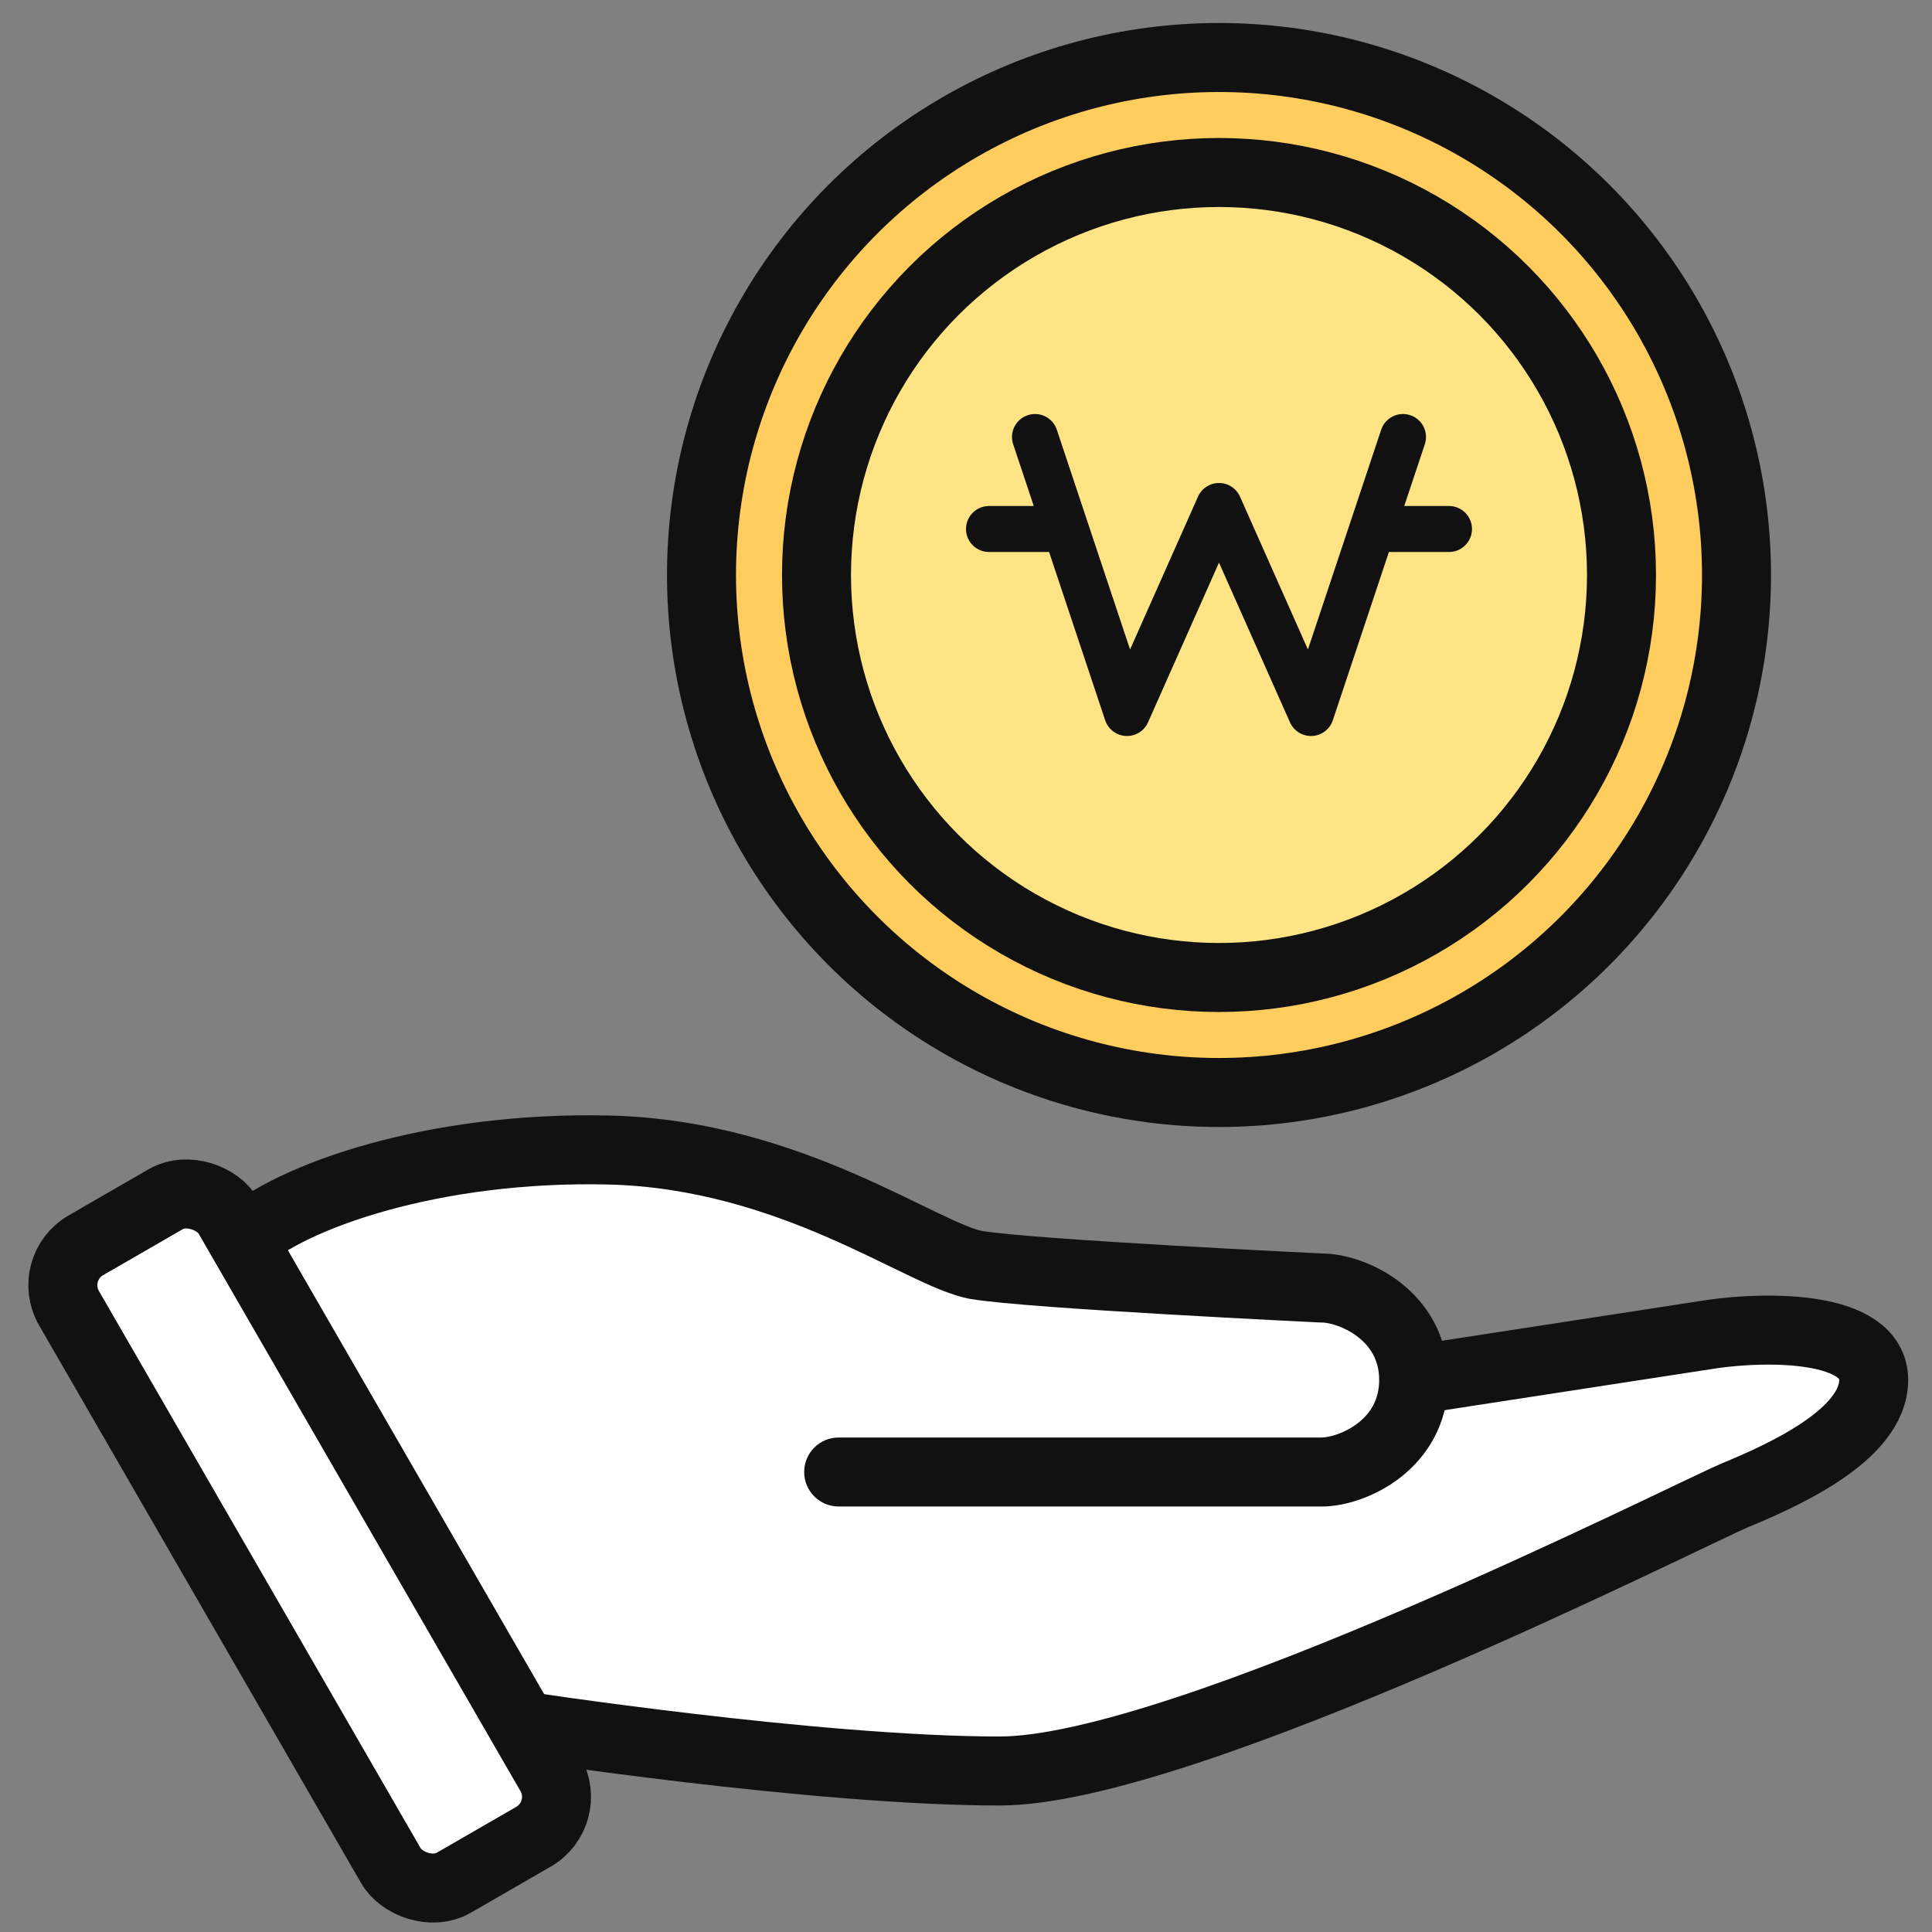
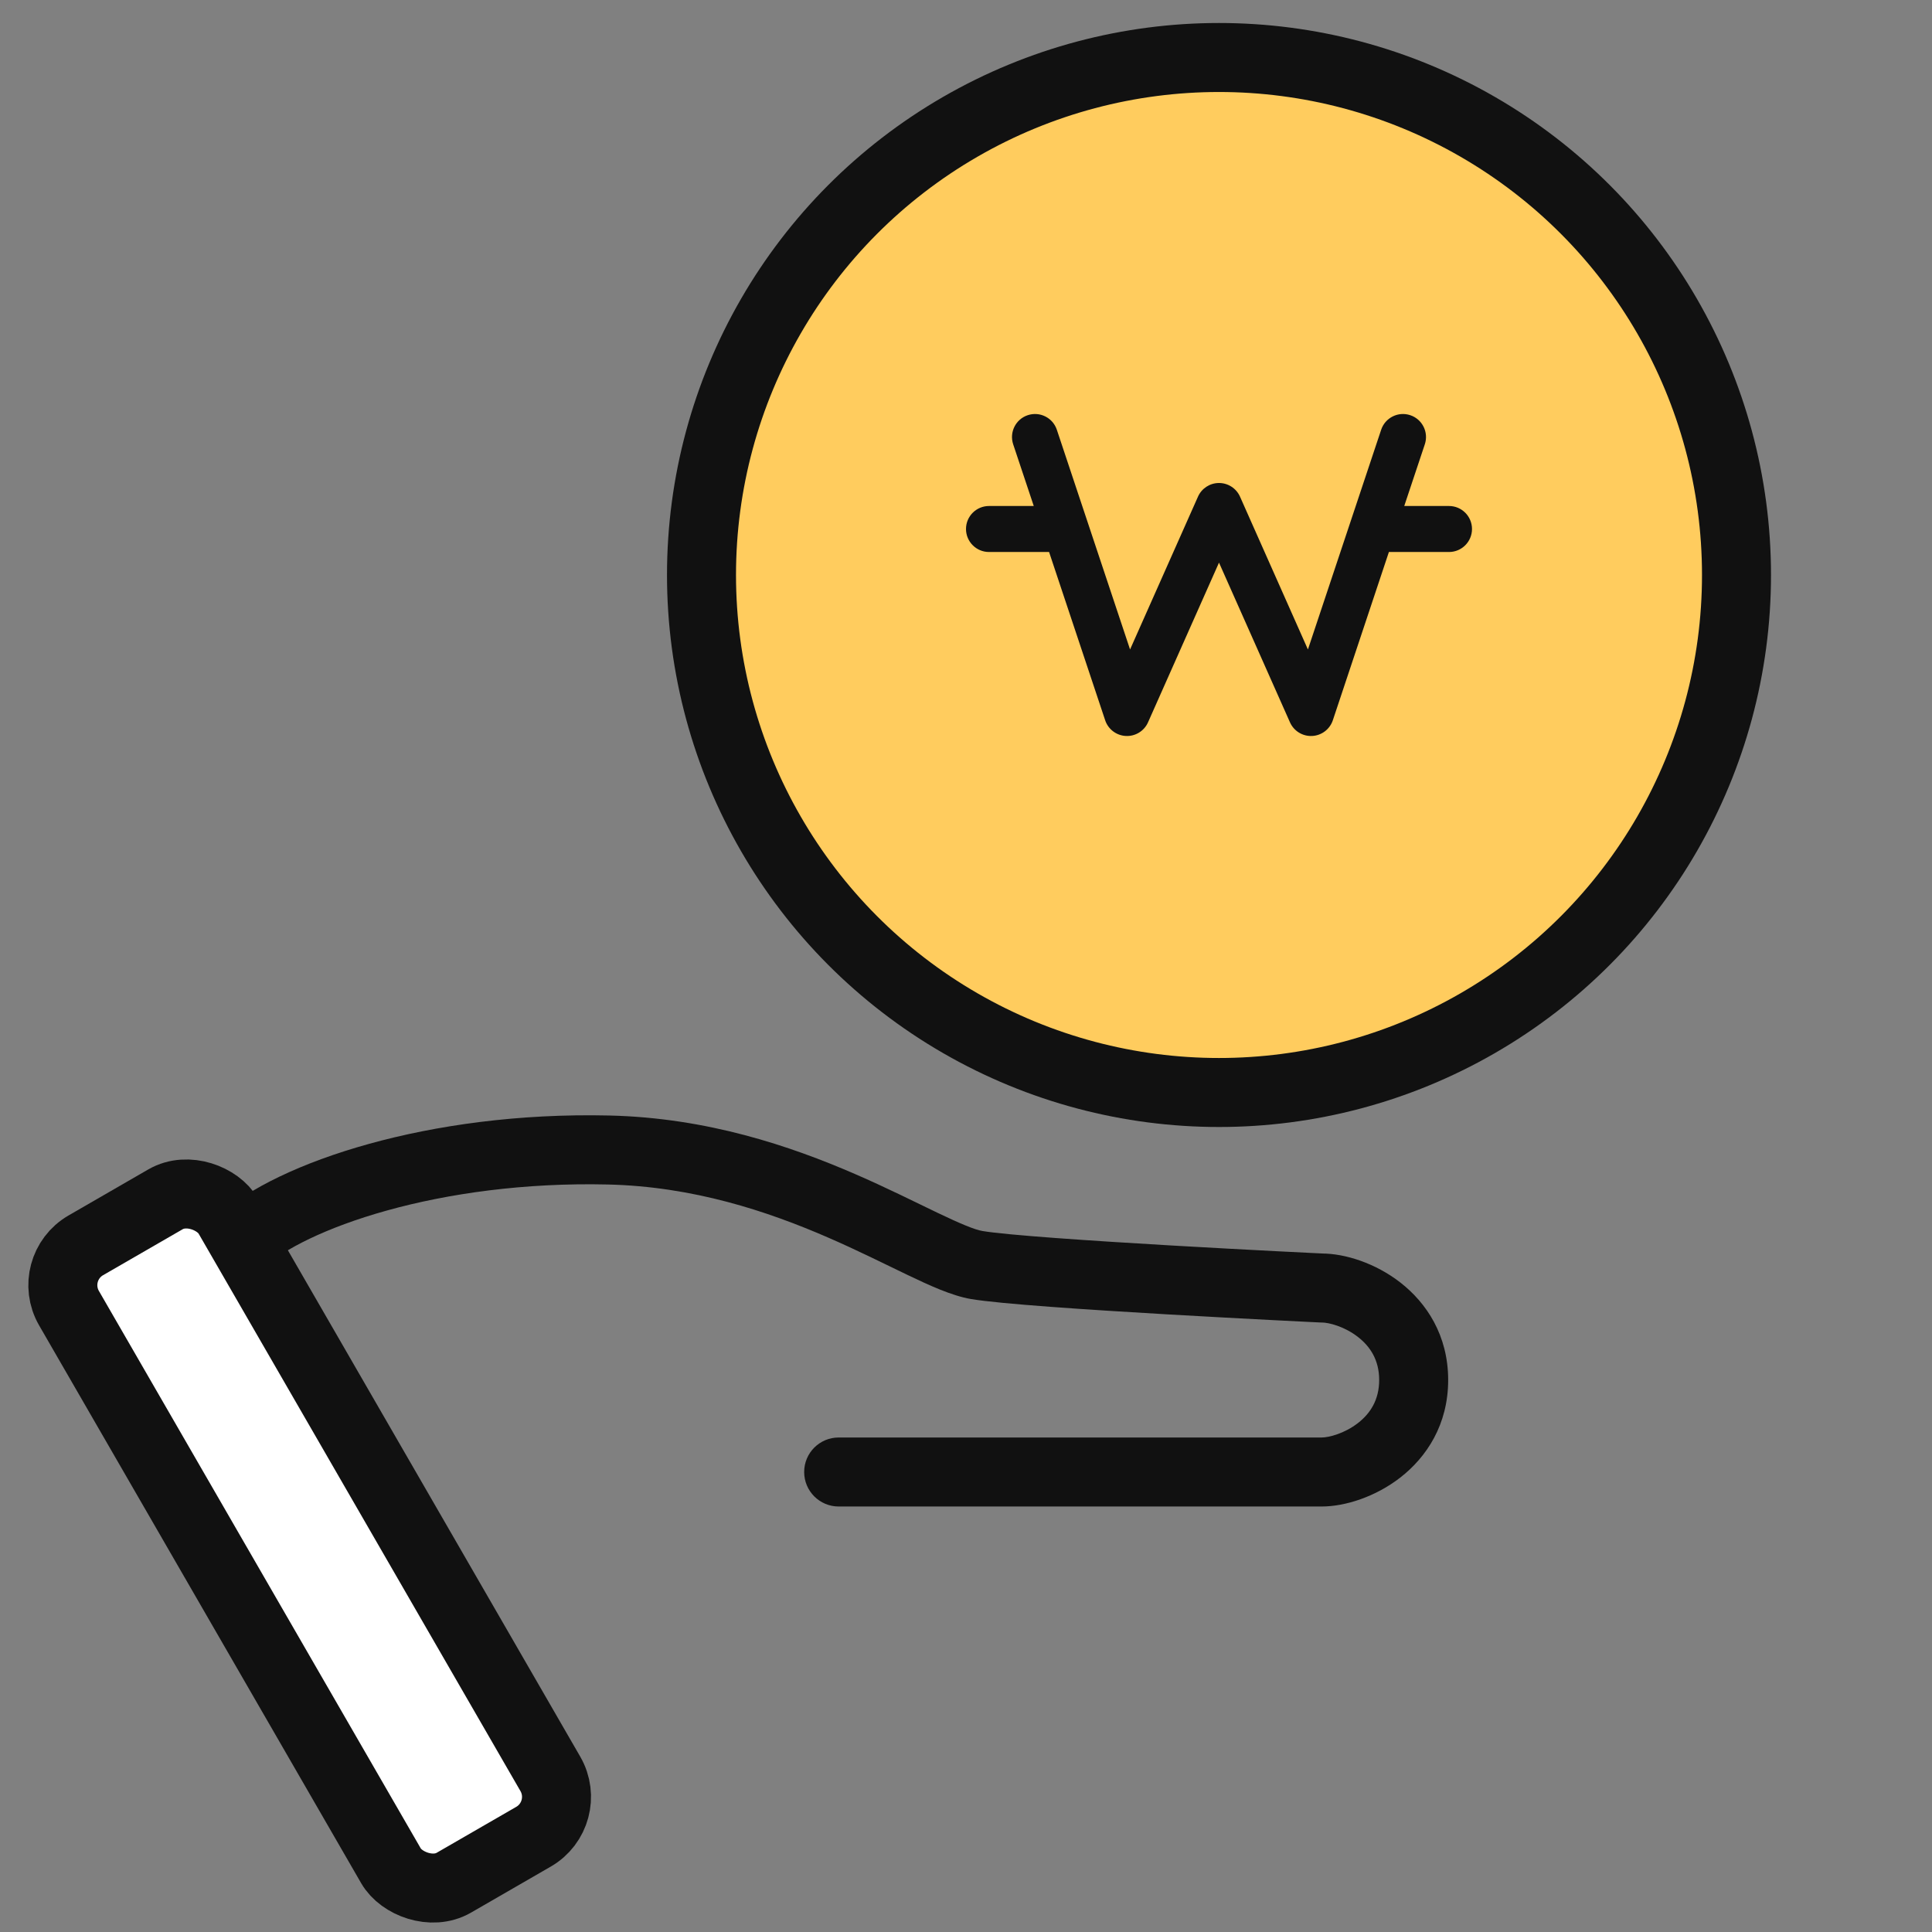
<svg xmlns="http://www.w3.org/2000/svg" width="84" height="84" viewBox="0 0 84 84" fill="none">
  <rect x="0" y="0" width="84" height="84" fill="#808080" stroke="none" />
-   <path d="M19.5 50.5L10.5 53.5L23 75.5L40.5 77L48 76L66.5 69.5L81 61.5V59L77.5 58L71 58.5L62.5 60L61 59L59.5 56.5L51 55.5H43.5L36 52L27.5 50L19.5 50.5Z" fill="white" />
  <rect x="2" y="55.144" width="8" height="32" rx="2" transform="rotate(-30 2 55.144)" fill="white" stroke="#111111" stroke-width="3" />
-   <path d="M26.464 50L26.429 51.5L26.464 50ZM57.464 56L57.392 57.499L57.428 57.5H57.464V56ZM36.464 62.5C35.635 62.5 34.964 63.172 34.964 64C34.964 64.829 35.635 65.5 36.464 65.5V62.5ZM11.481 55.103C12.308 54.339 14.141 53.376 16.829 52.629C19.467 51.896 22.778 51.415 26.429 51.5L26.499 48.501C22.552 48.409 18.947 48.927 16.026 49.739C13.154 50.536 10.786 51.661 9.446 52.898L11.481 55.103ZM26.429 51.5C30.144 51.587 33.362 52.66 35.984 53.798C37.306 54.372 38.437 54.943 39.456 55.431C40.392 55.88 41.384 56.338 42.212 56.479L42.715 53.522C42.382 53.465 41.789 53.222 40.753 52.726C39.799 52.269 38.569 51.65 37.178 51.046C34.373 49.829 30.753 48.6 26.499 48.501L26.429 51.5ZM42.212 56.479C43.479 56.694 47.34 56.948 50.748 57.146C52.483 57.246 54.143 57.335 55.37 57.398C55.983 57.429 56.489 57.454 56.841 57.472C57.017 57.48 57.154 57.487 57.248 57.492C57.295 57.494 57.331 57.496 57.355 57.497C57.367 57.498 57.377 57.498 57.383 57.498C57.386 57.498 57.388 57.498 57.39 57.498C57.391 57.499 57.391 57.499 57.392 57.499C57.392 57.499 57.392 57.499 57.392 57.499C57.392 57.499 57.392 57.499 57.464 56C57.535 54.502 57.535 54.502 57.535 54.502C57.535 54.502 57.535 54.502 57.535 54.502C57.535 54.502 57.534 54.502 57.533 54.502C57.532 54.502 57.529 54.502 57.526 54.502C57.52 54.501 57.511 54.501 57.499 54.5C57.476 54.499 57.44 54.498 57.394 54.495C57.3 54.491 57.164 54.484 56.989 54.475C56.638 54.458 56.135 54.433 55.524 54.402C54.301 54.339 52.648 54.251 50.922 54.151C47.412 53.947 43.773 53.701 42.715 53.522L42.212 56.479ZM57.464 57.5C57.775 57.5 58.455 57.672 59.043 58.13C59.576 58.545 59.964 59.134 59.964 60H62.964C62.964 58.054 62.018 56.644 60.885 55.762C59.806 54.922 58.486 54.5 57.464 54.5V57.5ZM59.964 60C59.964 60.867 59.576 61.456 59.043 61.871C58.455 62.328 57.775 62.5 57.464 62.5V65.5C58.486 65.5 59.806 65.078 60.885 64.239C62.018 63.357 62.964 61.947 62.964 60H59.964ZM57.464 62.5H36.464V65.5H57.464V62.5Z" fill="#111111" />
-   <path d="M61.464 60L74.464 58C76.797 57.667 81.464 57.6 81.464 60C81.464 62.4 77.464 64.169 75.464 65C73.464 65.831 51.464 77 43.464 77C35.464 77 22.464 75 22.464 75" stroke="#111111" stroke-width="3" />
+   <path d="M26.464 50L26.429 51.5L26.464 50ZM57.464 56L57.392 57.499L57.428 57.5H57.464V56ZM36.464 62.5C35.635 62.5 34.964 63.172 34.964 64C34.964 64.829 35.635 65.5 36.464 65.5V62.5ZM11.481 55.103C12.308 54.339 14.141 53.376 16.829 52.629C19.467 51.896 22.778 51.415 26.429 51.5L26.499 48.501C22.552 48.409 18.947 48.927 16.026 49.739C13.154 50.536 10.786 51.661 9.446 52.898L11.481 55.103ZM26.429 51.5C30.144 51.587 33.362 52.66 35.984 53.798C37.306 54.372 38.437 54.943 39.456 55.431C40.392 55.88 41.384 56.338 42.212 56.479L42.715 53.522C42.382 53.465 41.789 53.222 40.753 52.726C39.799 52.269 38.569 51.65 37.178 51.046C34.373 49.829 30.753 48.6 26.499 48.501L26.429 51.5ZM42.212 56.479C43.479 56.694 47.34 56.948 50.748 57.146C52.483 57.246 54.143 57.335 55.37 57.398C55.983 57.429 56.489 57.454 56.841 57.472C57.017 57.48 57.154 57.487 57.248 57.492C57.295 57.494 57.331 57.496 57.355 57.497C57.367 57.498 57.377 57.498 57.383 57.498C57.386 57.498 57.388 57.498 57.39 57.498C57.391 57.499 57.391 57.499 57.392 57.499C57.392 57.499 57.392 57.499 57.392 57.499C57.392 57.499 57.392 57.499 57.464 56C57.535 54.502 57.535 54.502 57.535 54.502C57.535 54.502 57.535 54.502 57.535 54.502C57.532 54.502 57.529 54.502 57.526 54.502C57.52 54.501 57.511 54.501 57.499 54.5C57.476 54.499 57.44 54.498 57.394 54.495C57.3 54.491 57.164 54.484 56.989 54.475C56.638 54.458 56.135 54.433 55.524 54.402C54.301 54.339 52.648 54.251 50.922 54.151C47.412 53.947 43.773 53.701 42.715 53.522L42.212 56.479ZM57.464 57.5C57.775 57.5 58.455 57.672 59.043 58.13C59.576 58.545 59.964 59.134 59.964 60H62.964C62.964 58.054 62.018 56.644 60.885 55.762C59.806 54.922 58.486 54.5 57.464 54.5V57.5ZM59.964 60C59.964 60.867 59.576 61.456 59.043 61.871C58.455 62.328 57.775 62.5 57.464 62.5V65.5C58.486 65.5 59.806 65.078 60.885 64.239C62.018 63.357 62.964 61.947 62.964 60H59.964ZM57.464 62.5H36.464V65.5H57.464V62.5Z" fill="#111111" />
  <circle cx="53" cy="25" r="22.5" fill="#FFCC5E" stroke="#111111" stroke-width="3" />
-   <circle cx="53" cy="25" r="17.5" fill="#FFE485" stroke="#111111" stroke-width="3" />
  <path fill-rule="evenodd" clip-rule="evenodd" d="M44.684 18.052C45.208 17.877 45.774 18.16 45.949 18.684L49.133 28.238L52.086 21.594C52.246 21.233 52.605 21 53 21C53.395 21 53.753 21.233 53.914 21.594L56.866 28.238L60.051 18.684C60.226 18.16 60.792 17.877 61.316 18.052C61.84 18.226 62.123 18.793 61.949 19.317L61.054 22H63C63.552 22 64 22.448 64 23C64 23.552 63.552 24 63 24H60.387L57.949 31.317C57.818 31.708 57.46 31.979 57.048 31.999C56.636 32.019 56.254 31.784 56.086 31.406L53 24.462L49.914 31.406C49.746 31.784 49.364 32.019 48.952 31.999C48.539 31.979 48.182 31.708 48.051 31.317L45.612 24H43C42.448 24 42 23.552 42 23C42 22.448 42.448 22 43 22H44.946L44.051 19.317C43.877 18.793 44.16 18.226 44.684 18.052Z" fill="#111111" />
</svg>